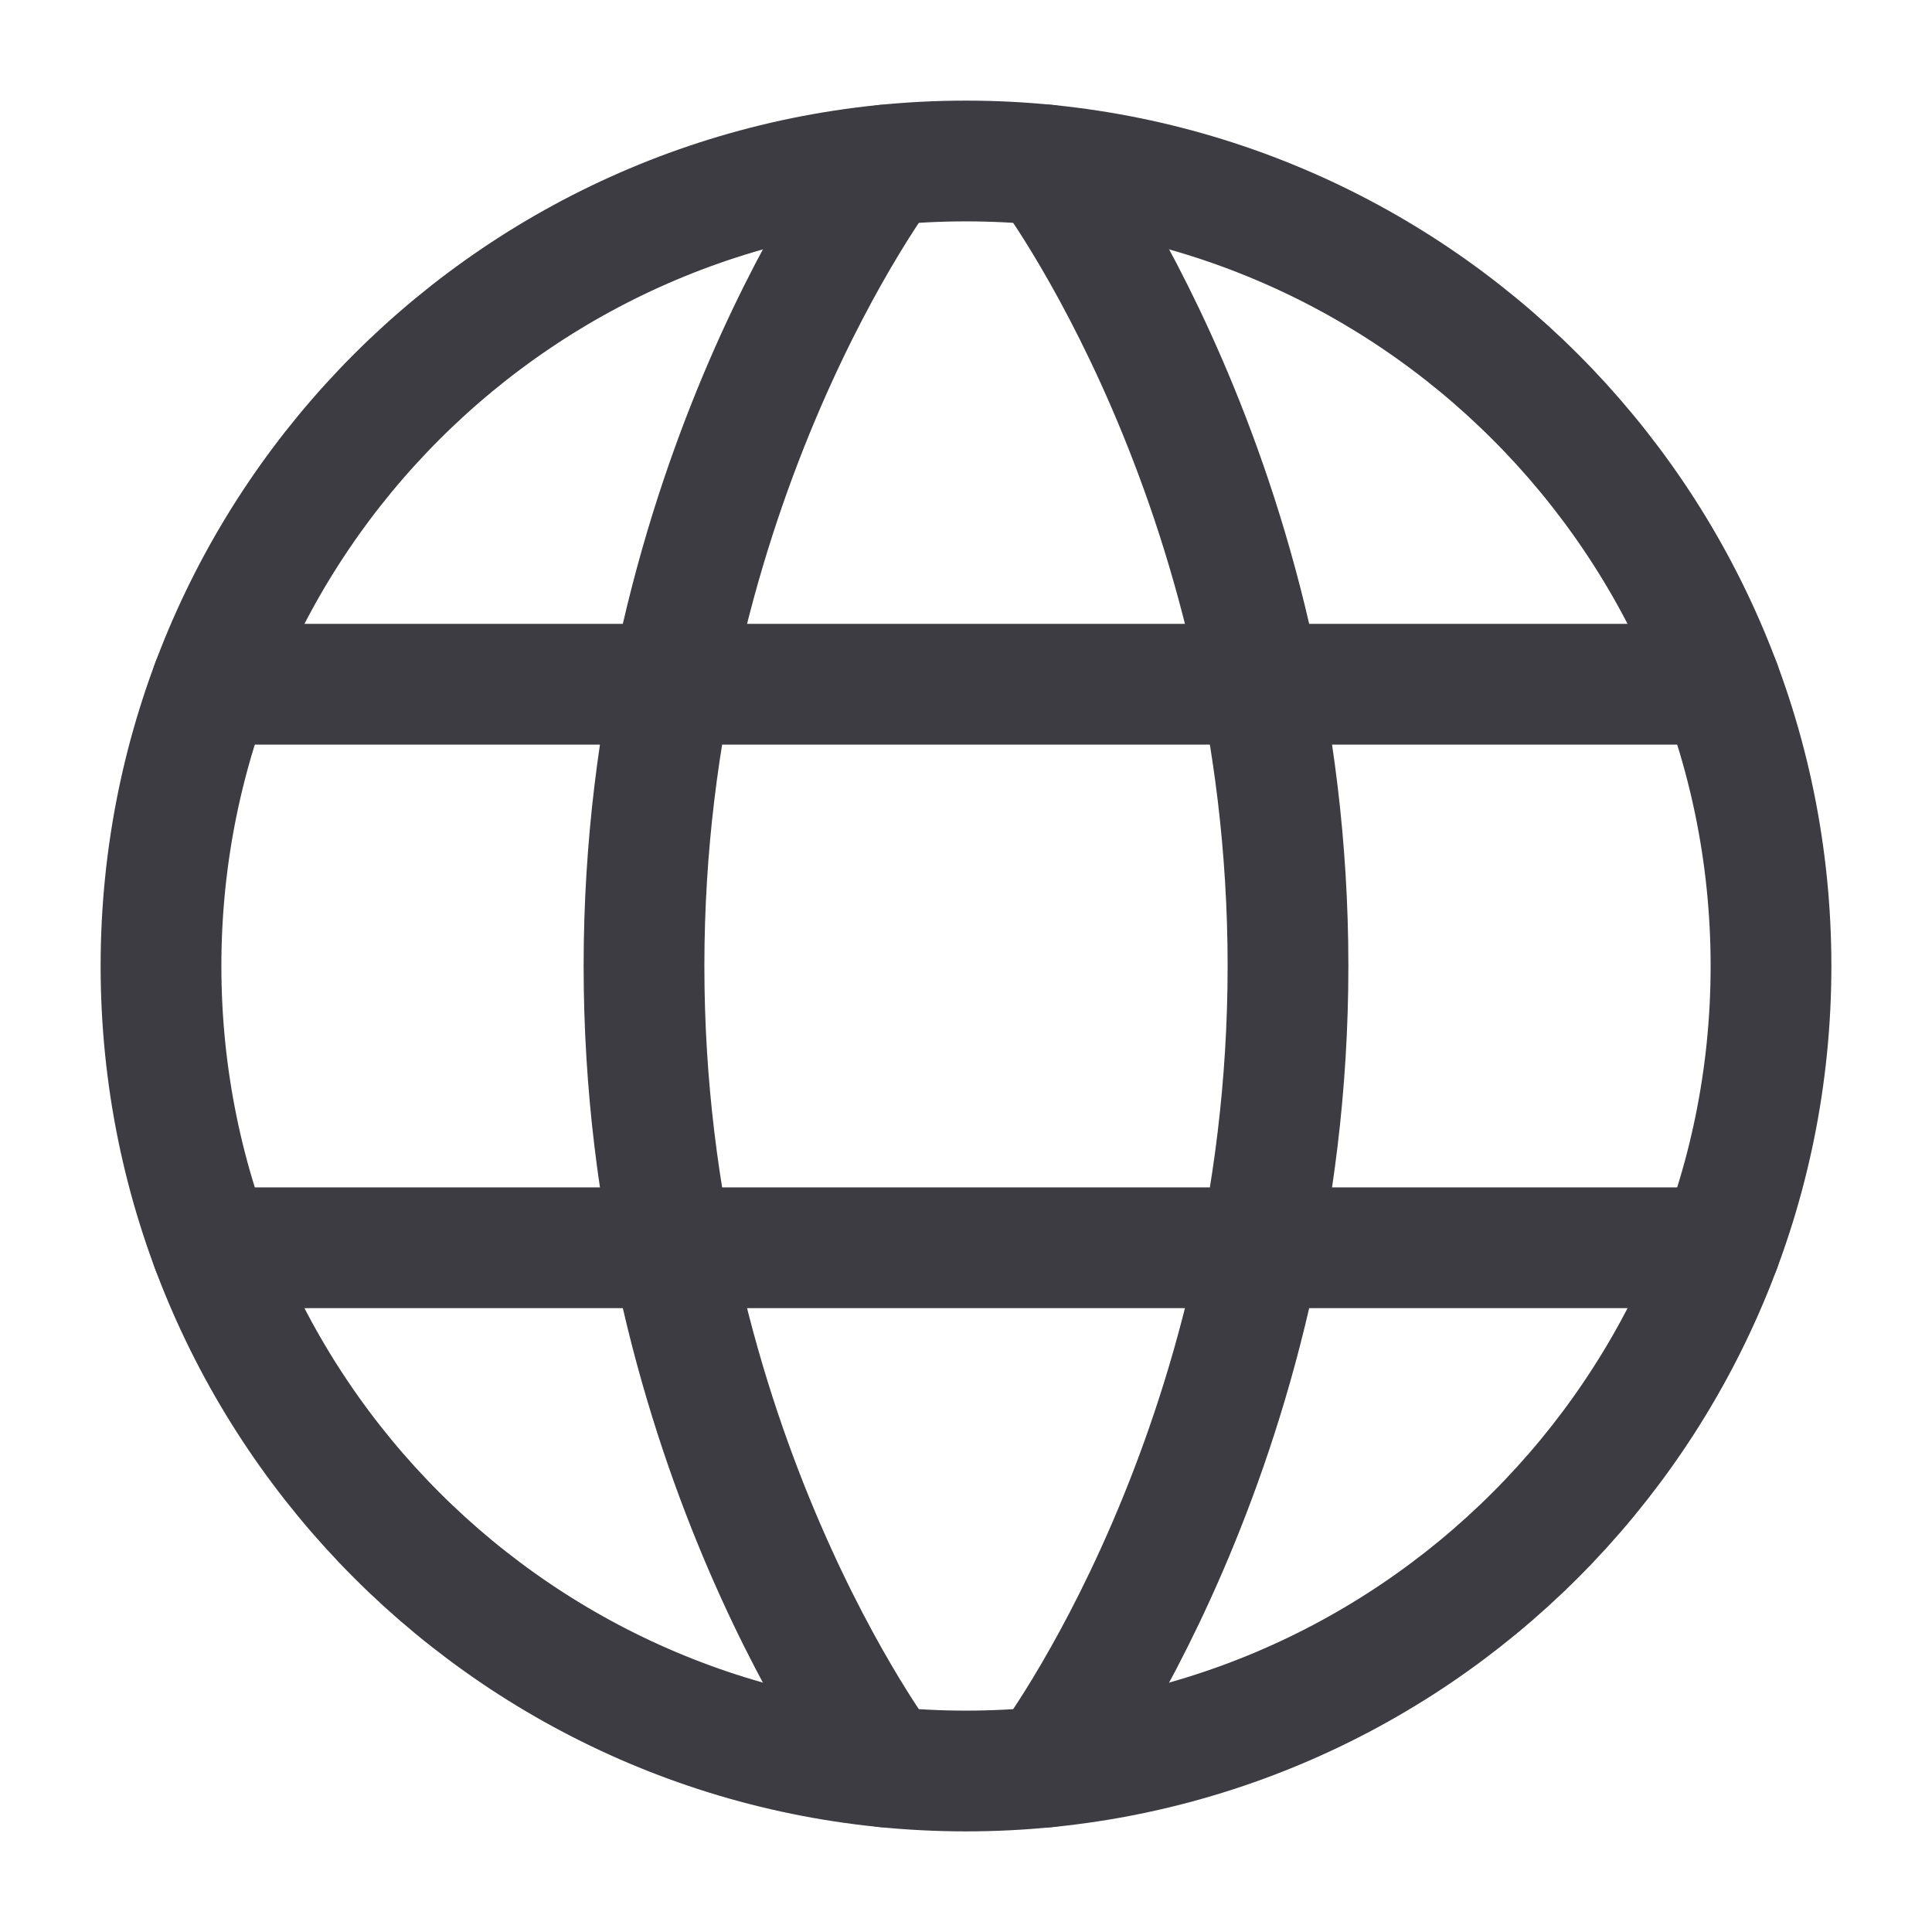
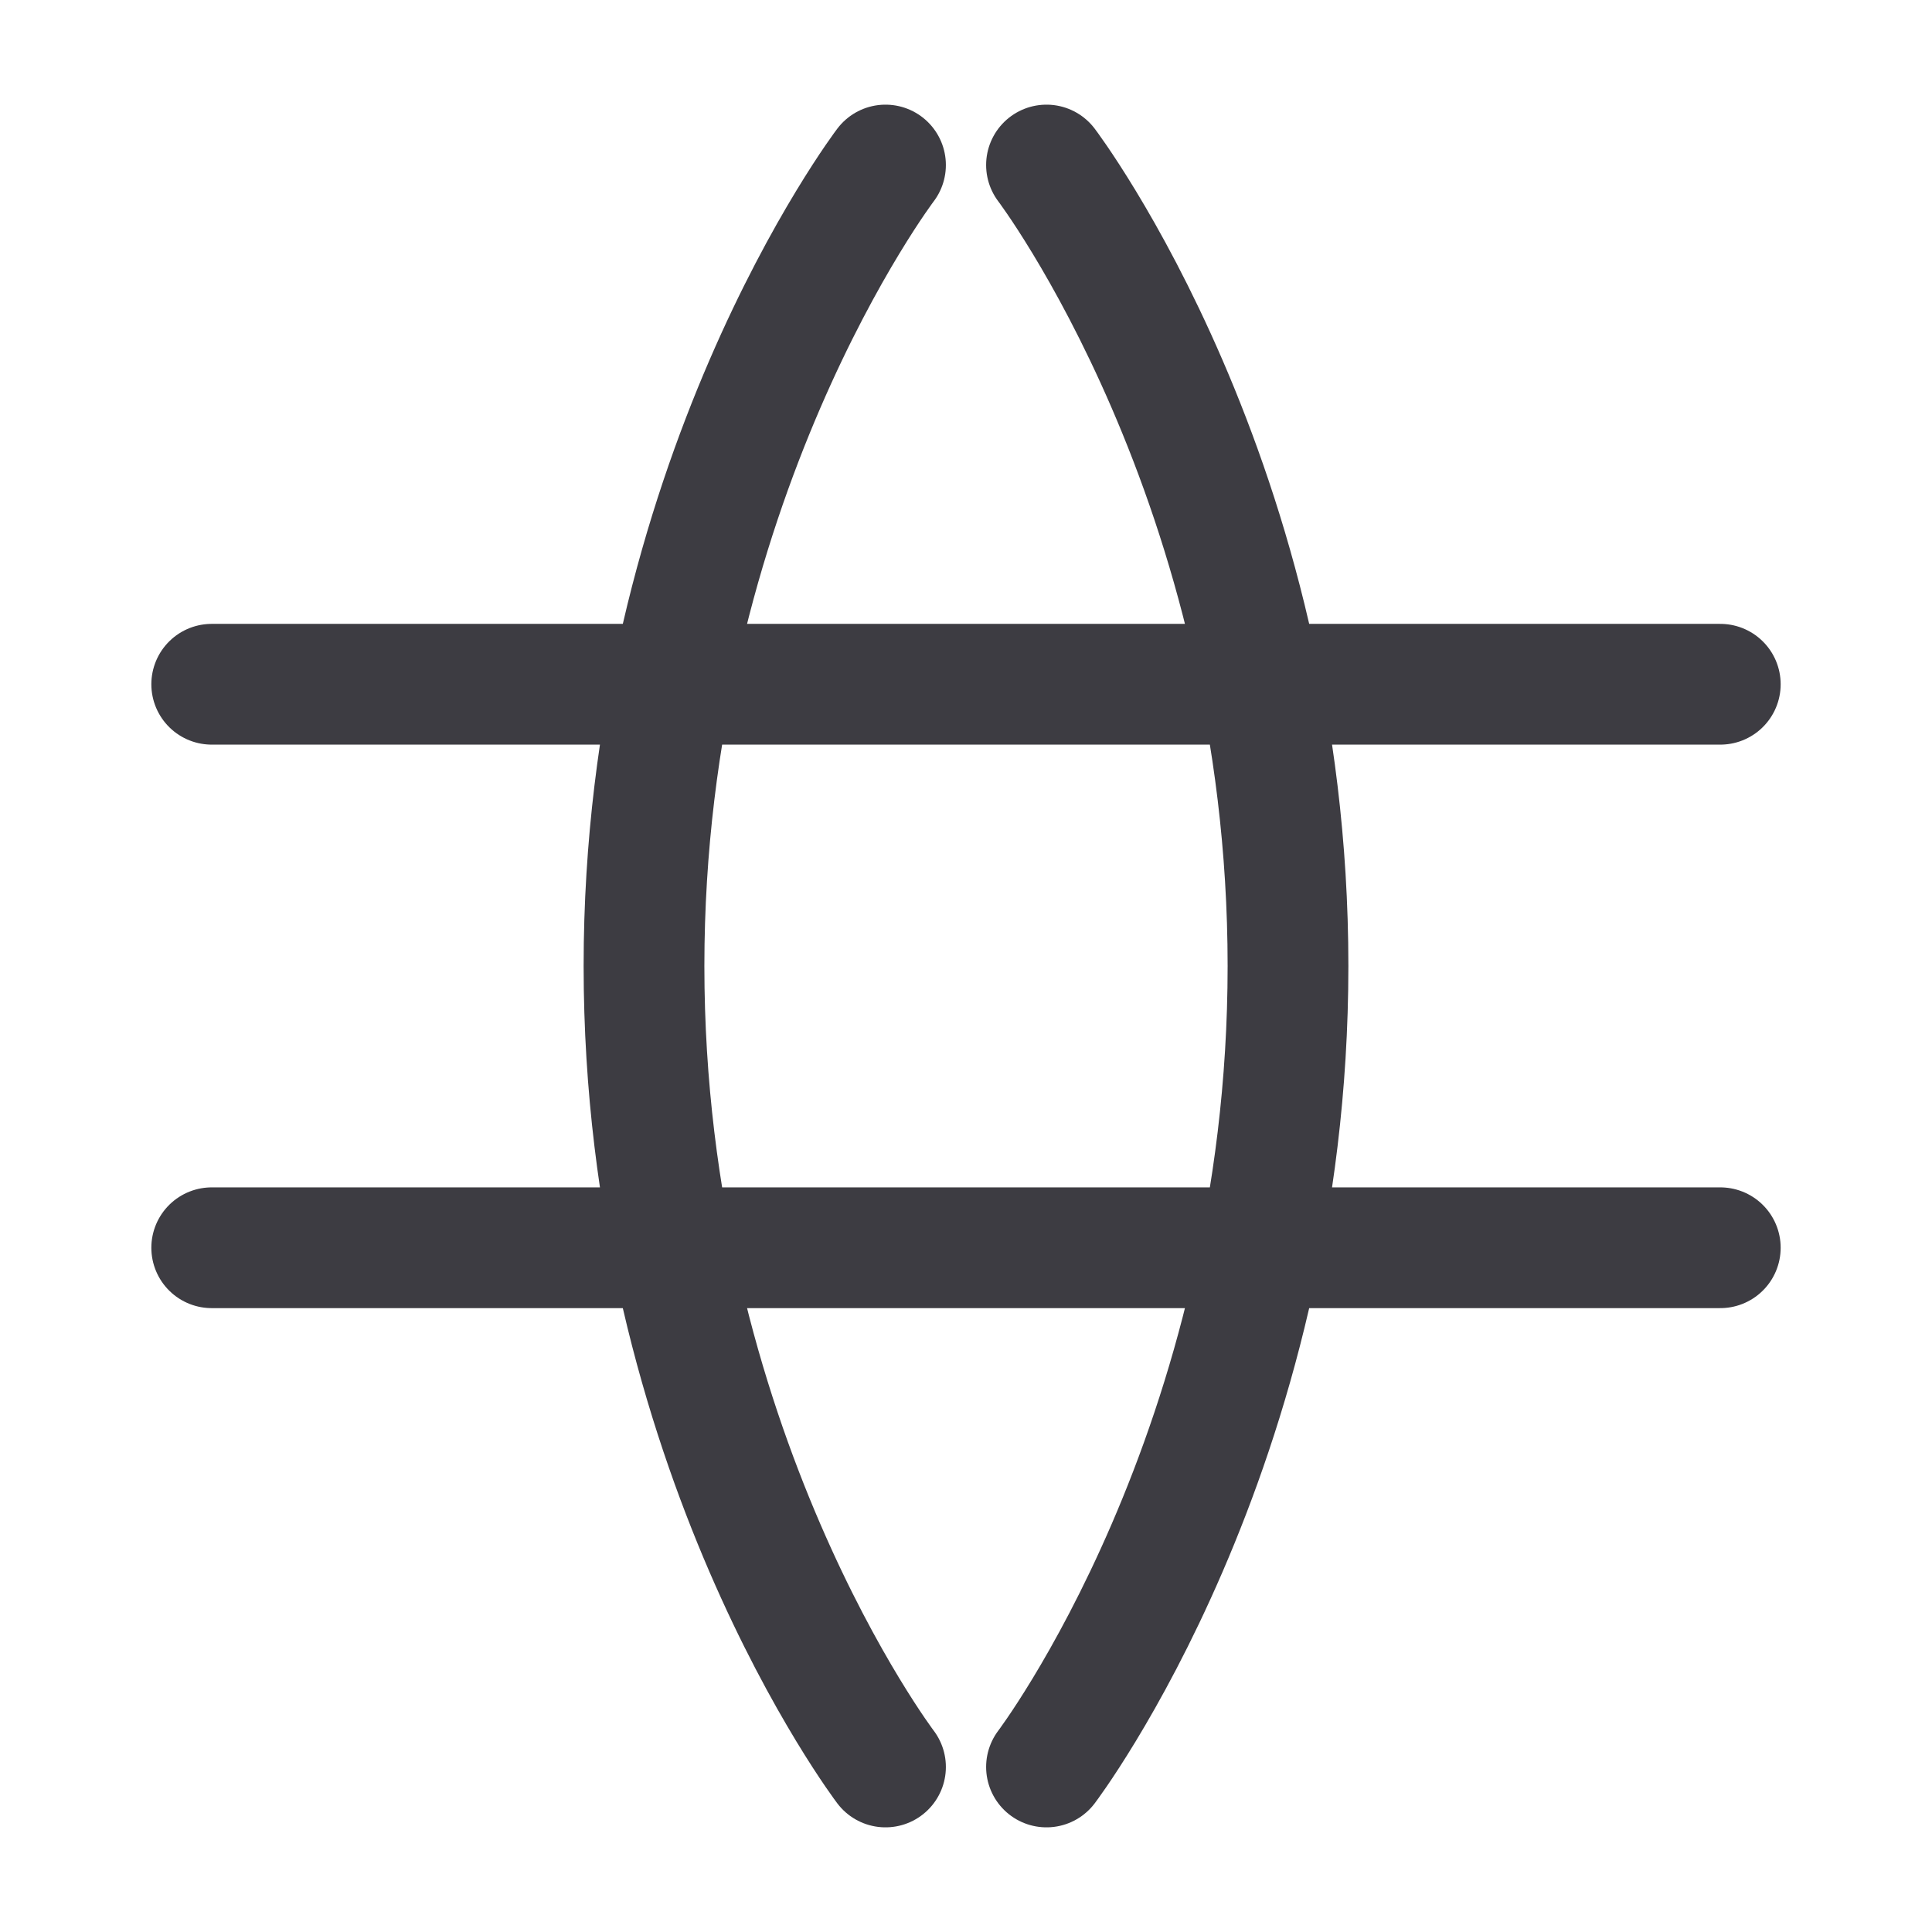
<svg xmlns="http://www.w3.org/2000/svg" width="24" height="24" viewBox="0 0 24 24" fill="none">
  <g id="iconoir:language">
    <g id="Group">
-       <path id="Vector" d="M2 12C2 17.523 6.477 22 12 22C17.523 22 22 17.523 22 12C22 6.477 17.523 2 12 2C6.477 2 2 6.477 2 12Z" stroke="#3D3C42" stroke-width="1.5" stroke-linecap="round" stroke-linejoin="round" />
      <path id="Vector_2" d="M13 2.05C13 2.05 16 6 16 12C16 18 13 21.95 13 21.95M11 21.95C11 21.95 8 18 8 12C8 6 11 2.05 11 2.05M2.63 15.5H21.37M2.63 8.5H21.37" stroke="#3D3C42" stroke-width="1.5" stroke-linecap="round" stroke-linejoin="round" />
    </g>
  </g>
</svg>